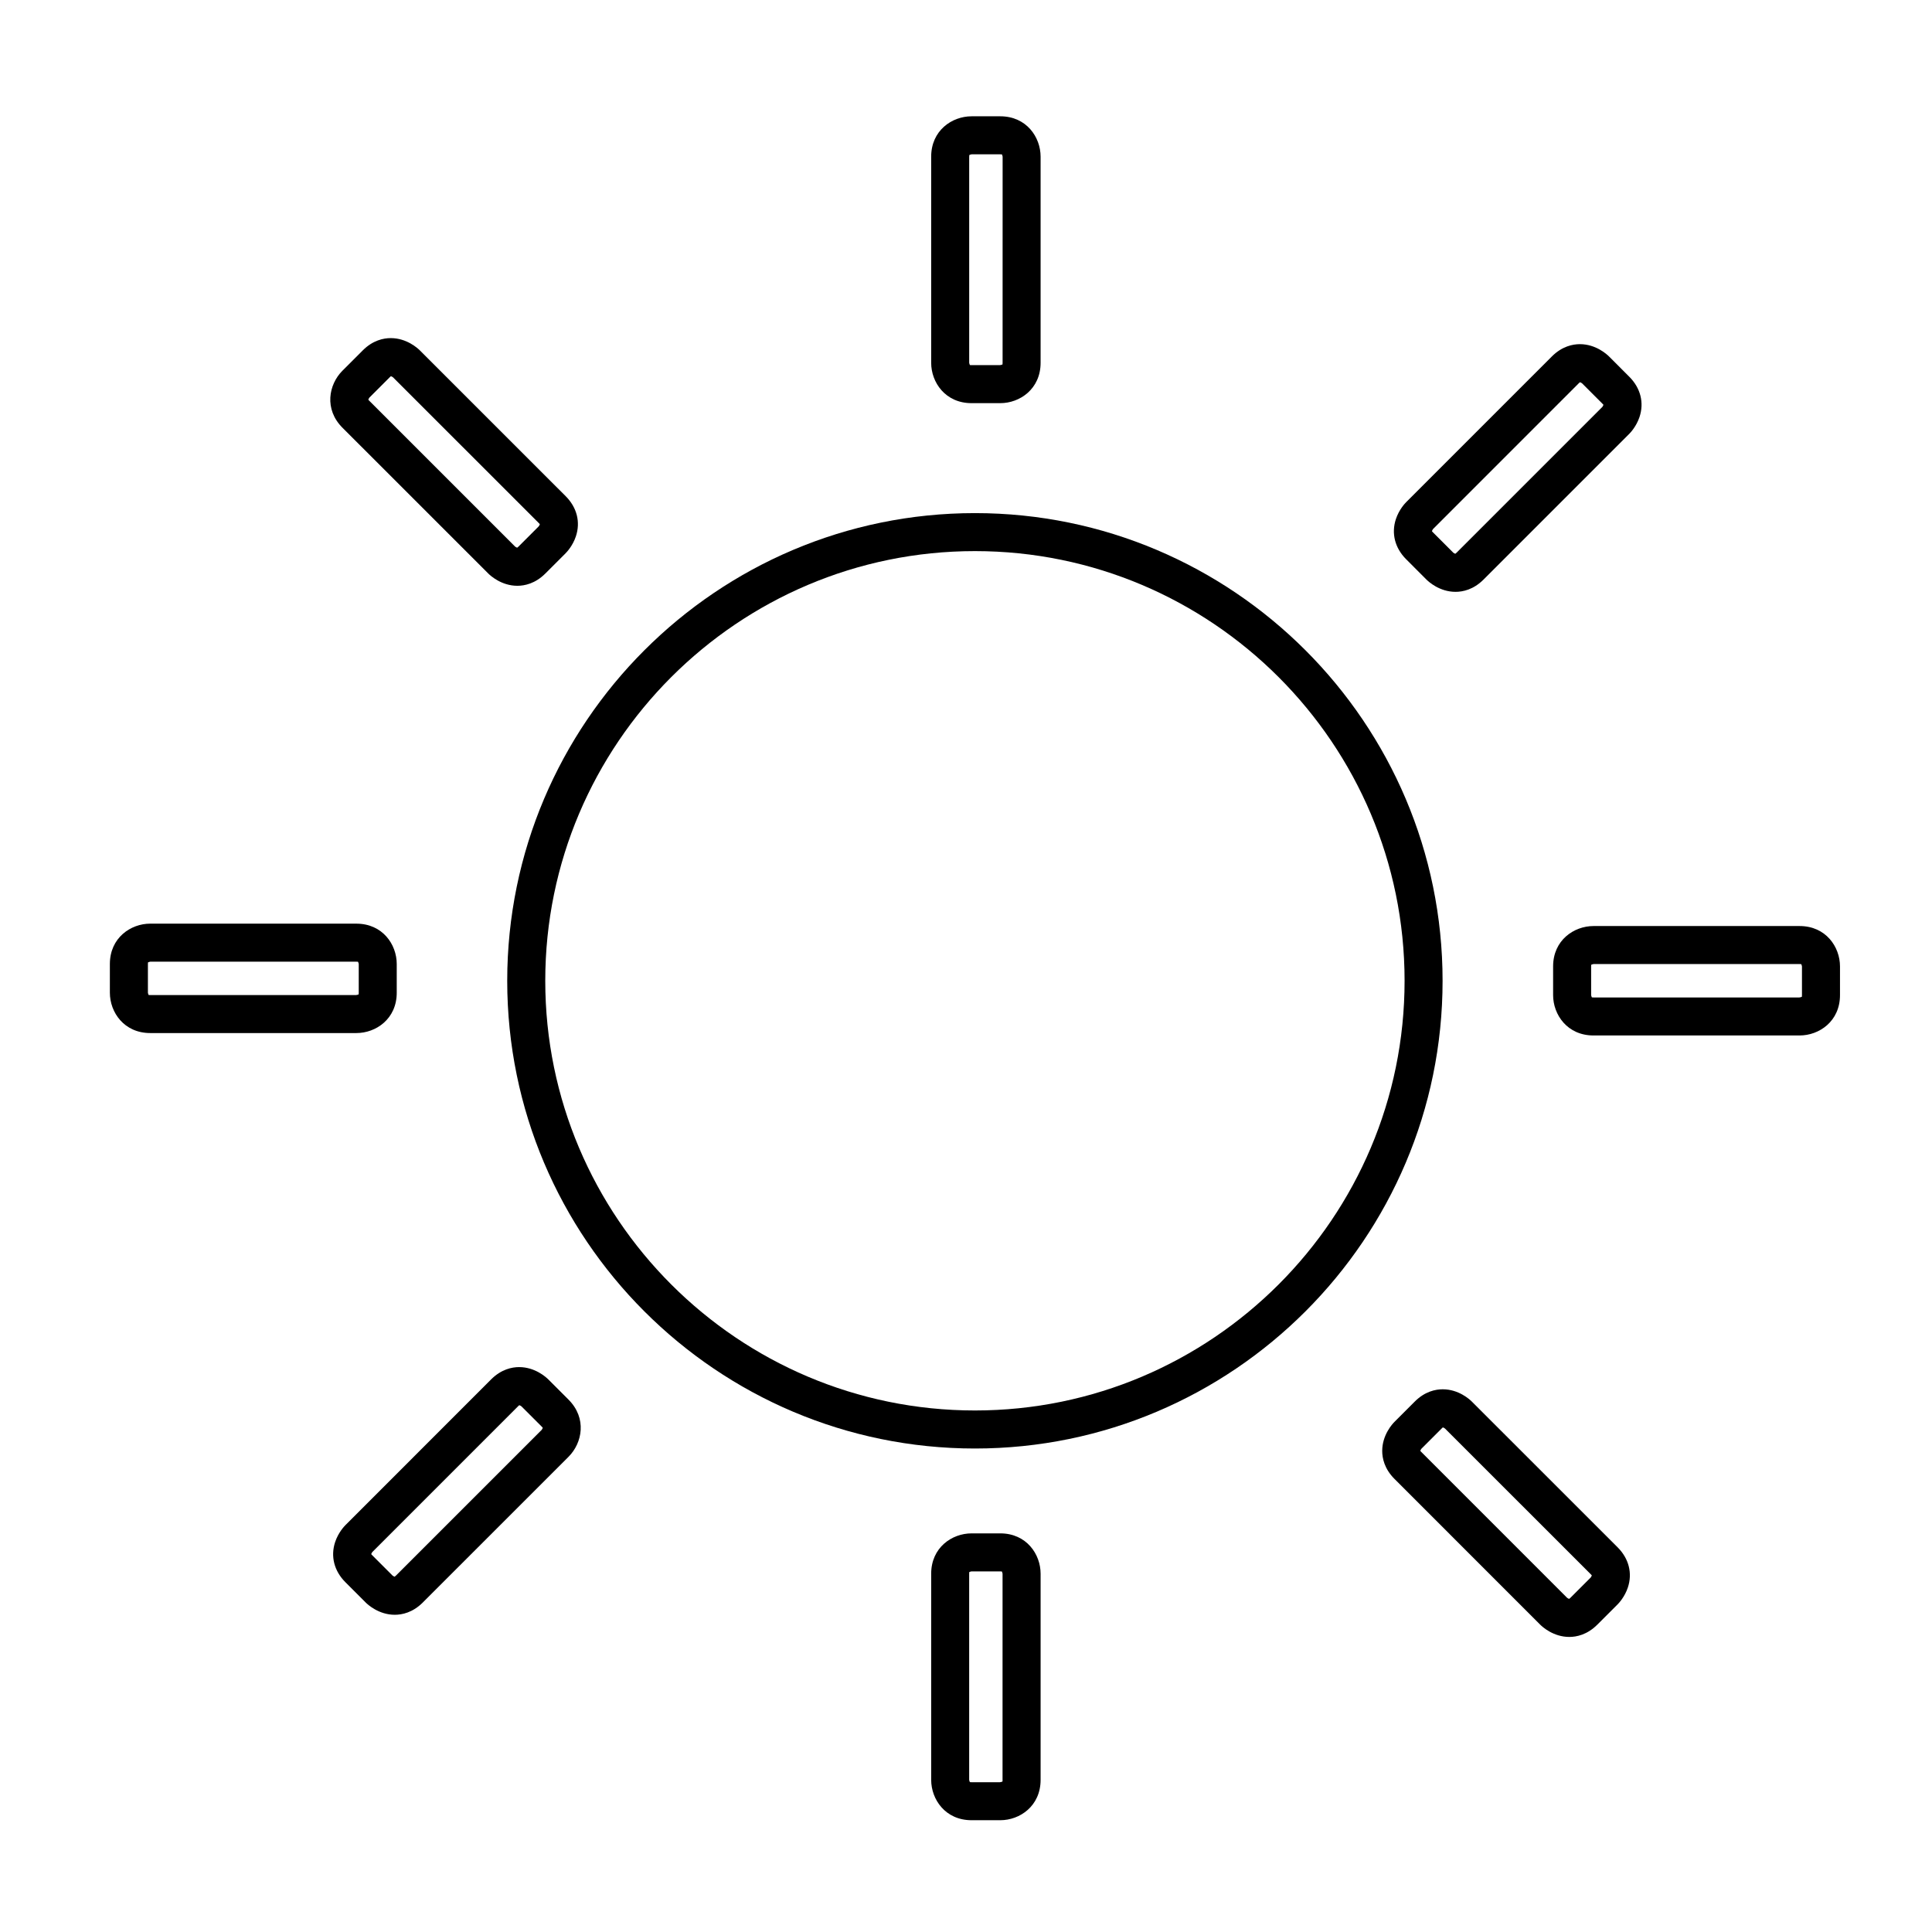
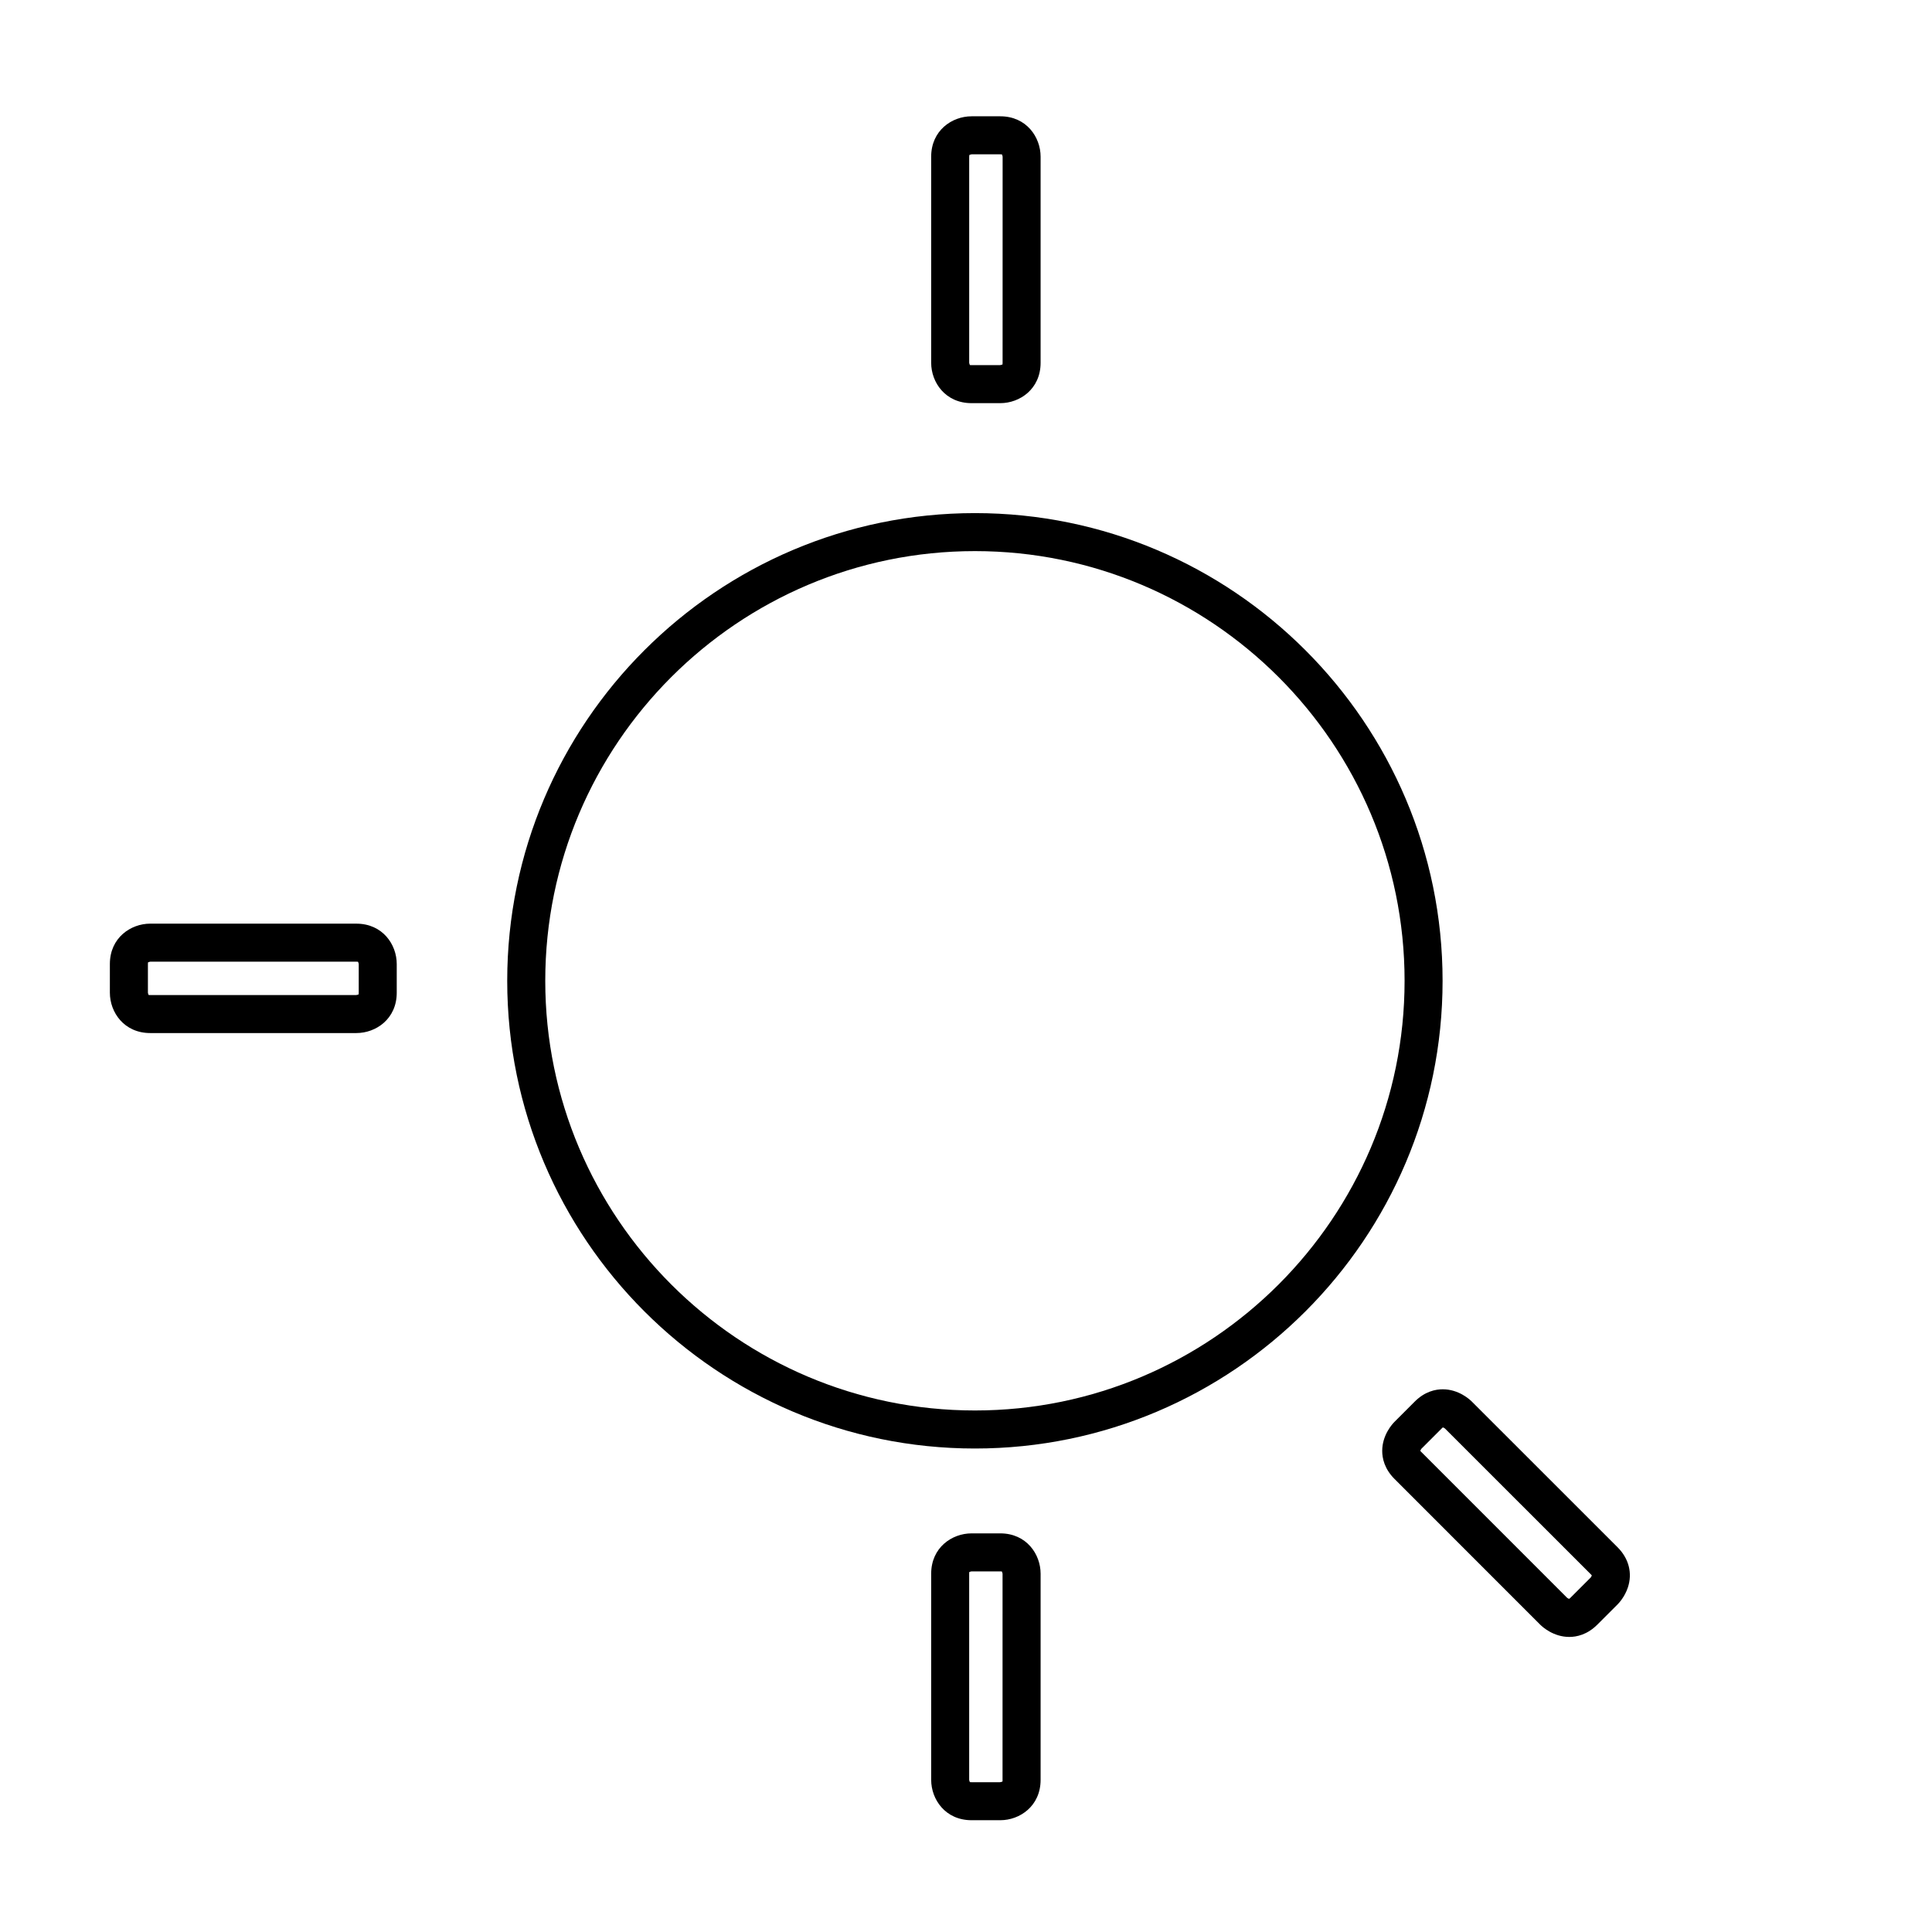
<svg xmlns="http://www.w3.org/2000/svg" fill="#000000" width="800px" height="800px" version="1.1" viewBox="144 144 512 512">
  <g>
    <path d="m402.37 279.98c-68.34 0-123.95 55.602-123.95 123.95 0 68.336 55.602 123.94 123.95 123.94 68.336 0 123.93-55.602 123.93-123.94 0-68.344-55.598-123.95-123.93-123.95zm0 237.81c-62.785 0-113.87-51.082-113.87-113.87 0-62.785 51.082-113.87 113.87-113.87 62.781 0 113.86 51.082 113.86 113.87 0 62.785-51.07 113.87-113.86 113.87z" />
    <path d="m401.47 250.84h7.609c5.18 0 10.691-3.75 10.691-10.699v-54.613c0-5.188-3.75-10.707-10.691-10.707h-7.609c-5.184 0-10.699 3.754-10.699 10.707v54.617c0.004 5.184 3.754 10.695 10.699 10.695zm-0.617-65.312c0-0.258 0.031-0.406 0.02-0.438 0.145-0.086 0.484-0.176 0.605-0.191h7.609c0.25 0 0.398 0.02 0.43 0.016 0.086 0.152 0.176 0.488 0.188 0.609l-0.008 54.621c0 0.258-0.031 0.402-0.02 0.434-0.141 0.082-0.457 0.168-0.691 0.188h-7.516c-0.215 0-0.359-0.02-0.414-0.02h-0.02c-0.086-0.145-0.176-0.484-0.191-0.605v-54.613z" />
    <path d="m409.08 550.36h-7.609c-5.184 0-10.699 3.75-10.699 10.695v54.621c0 5.184 3.75 10.699 10.699 10.699h7.609c5.18 0 10.691-3.75 10.691-10.699v-54.621c0-5.184-3.75-10.695-10.691-10.695zm0.613 65.32c0 0.258-0.031 0.402-0.02 0.438-0.141 0.082-0.465 0.168-0.691 0.188h-7.516c-0.215 0-0.359-0.02-0.414-0.02h-0.02c-0.086-0.145-0.176-0.484-0.191-0.605v-54.625c0-0.25 0.023-0.398 0.016-0.434 0.152-0.086 0.484-0.176 0.605-0.188h7.609c0.246 0 0.398 0.031 0.43 0.02 0.086 0.145 0.176 0.48 0.188 0.598l-0.004 54.629z" />
    <path d="m534.05 515.43c-0.539-0.539-3.465-3.254-7.707-3.254-1.895 0-4.727 0.559-7.418 3.254l-5.367 5.371c-0.543 0.539-3.254 3.465-3.258 7.703 0 1.906 0.562 4.731 3.254 7.426l38.613 38.621c0.543 0.543 3.465 3.254 7.715 3.254 1.898 0 4.727-0.562 7.422-3.254l5.375-5.371c0.309-0.312 1.883-1.969 2.719-4.473 1.258-3.785 0.273-7.668-2.719-10.66zm31.504 46.625-5.375 5.375c-0.16 0.16-0.281 0.246-0.344 0.293-0.172-0.055-0.453-0.215-0.539-0.293l-38.613-38.621c-0.176-0.18-0.266-0.309-0.297-0.316 0.051-0.168 0.215-0.465 0.297-0.555l5.371-5.371c0.176-0.18 0.309-0.266 0.316-0.297 0.16 0.047 0.465 0.211 0.555 0.293l38.629 38.617c0.18 0.18 0.266 0.309 0.297 0.316-0.051 0.164-0.215 0.461-0.297 0.559z" />
-     <path d="m273.4 295.99c0.539 0.539 3.469 3.25 7.707 3.25 1.895 0 4.727-0.562 7.418-3.254l5.375-5.375c0.309-0.309 1.883-1.969 2.715-4.473 1.266-3.789 0.273-7.672-2.719-10.66l-38.629-38.621c-0.543-0.543-3.465-3.254-7.715-3.254-1.898 0-4.727 0.562-7.418 3.254l-5.371 5.371c-3.668 3.668-4.914 10.219 0 15.133zm-31.5-46.633 5.371-5.371c0.18-0.18 0.301-0.262 0.316-0.293 0.168 0.047 0.469 0.215 0.559 0.293l38.629 38.621c0.176 0.18 0.262 0.301 0.293 0.316-0.047 0.168-0.215 0.469-0.297 0.562l-5.371 5.371c-0.168 0.16-0.281 0.246-0.348 0.289-0.172-0.051-0.449-0.211-0.539-0.289l-38.617-38.617c-0.18-0.188-0.266-0.312-0.297-0.324 0.055-0.16 0.223-0.465 0.301-0.559z" />
    <path d="m249.14 407.08v-7.602c0-5.188-3.754-10.699-10.707-10.699l-54.609-0.004c-5.188 0-10.707 3.754-10.707 10.699v7.602c0 5.184 3.754 10.695 10.707 10.695h54.613c5.188 0.004 10.703-3.742 10.703-10.691zm-65.316 0.621c-0.223 0-0.363-0.02-0.418-0.02h-0.02c-0.086-0.145-0.176-0.484-0.188-0.598v-7.602c0-0.258 0.023-0.402 0.02-0.434 0.152-0.086 0.484-0.176 0.609-0.191h54.613c0.25 0 0.402 0.035 0.438 0.02 0.086 0.152 0.176 0.484 0.191 0.605v7.602c0 0.25-0.023 0.398-0.016 0.434-0.145 0.082-0.469 0.168-0.699 0.188z" />
-     <path d="m620.91 389.41h-54.613c-5.188 0-10.707 3.754-10.707 10.699v7.602c0 5.184 3.754 10.699 10.707 10.699h54.613c5.188 0 10.707-3.75 10.707-10.699v-7.602c0-5.184-3.754-10.699-10.707-10.699zm0.629 18.305c0 0.258-0.031 0.398-0.02 0.438-0.141 0.082-0.469 0.168-0.699 0.188l-54.523-0.004c-0.223 0-0.363-0.02-0.418-0.02h-0.02c-0.09-0.145-0.18-0.484-0.191-0.605v-7.602c0-0.258 0.031-0.402 0.02-0.434 0.145-0.086 0.488-0.176 0.609-0.191h54.613c0.262 0 0.434 0.012 0.438 0.02 0.09 0.145 0.18 0.484 0.191 0.605z" />
-     <path d="m522.02 297.59c0.539 0.543 3.465 3.254 7.715 3.254 1.898 0 4.727-0.562 7.418-3.254l38.621-38.621c0.312-0.309 1.883-1.969 2.719-4.473 1.258-3.789 0.273-7.672-2.719-10.66l-5.371-5.375c-0.543-0.543-3.473-3.254-7.715-3.254-1.898 0-4.727 0.562-7.426 3.254l-38.613 38.617c-0.309 0.309-1.883 1.969-2.719 4.473-1.258 3.785-0.273 7.672 2.719 10.664zm1.75-13.387 38.605-38.617c0.188-0.188 0.312-0.266 0.328-0.297 0.168 0.047 0.473 0.215 0.562 0.297l5.371 5.375c0.18 0.18 0.266 0.301 0.297 0.316-0.047 0.168-0.215 0.469-0.297 0.562l-38.629 38.629c-0.156 0.16-0.273 0.242-0.336 0.289-0.168-0.055-0.449-0.211-0.535-0.289l-5.371-5.375c-0.18-0.18-0.266-0.309-0.297-0.324 0.055-0.168 0.227-0.473 0.301-0.566z" />
-     <path d="m289.3 509.55c-0.543-0.539-3.473-3.254-7.719-3.254-1.898 0-4.727 0.562-7.426 3.254l-38.617 38.629c-0.309 0.309-1.883 1.969-2.719 4.469-1.258 3.785-0.273 7.668 2.715 10.656l5.375 5.379c0.543 0.539 3.473 3.25 7.715 3.25 1.898 0 4.727-0.559 7.422-3.254l38.621-38.617c3.664-3.668 4.914-10.219 0-15.141zm-1.754 13.387-38.617 38.613c-0.168 0.168-0.281 0.25-0.348 0.293-0.172-0.055-0.453-0.211-0.539-0.289l-5.375-5.375c-0.18-0.176-0.262-0.301-0.293-0.316 0.047-0.168 0.215-0.465 0.293-0.555l38.617-38.621c0.188-0.188 0.312-0.273 0.328-0.301 0.168 0.047 0.469 0.215 0.562 0.297l5.371 5.367c0.188 0.188 0.266 0.312 0.297 0.328-0.043 0.16-0.215 0.469-0.297 0.559z" />
  </g>
</svg>